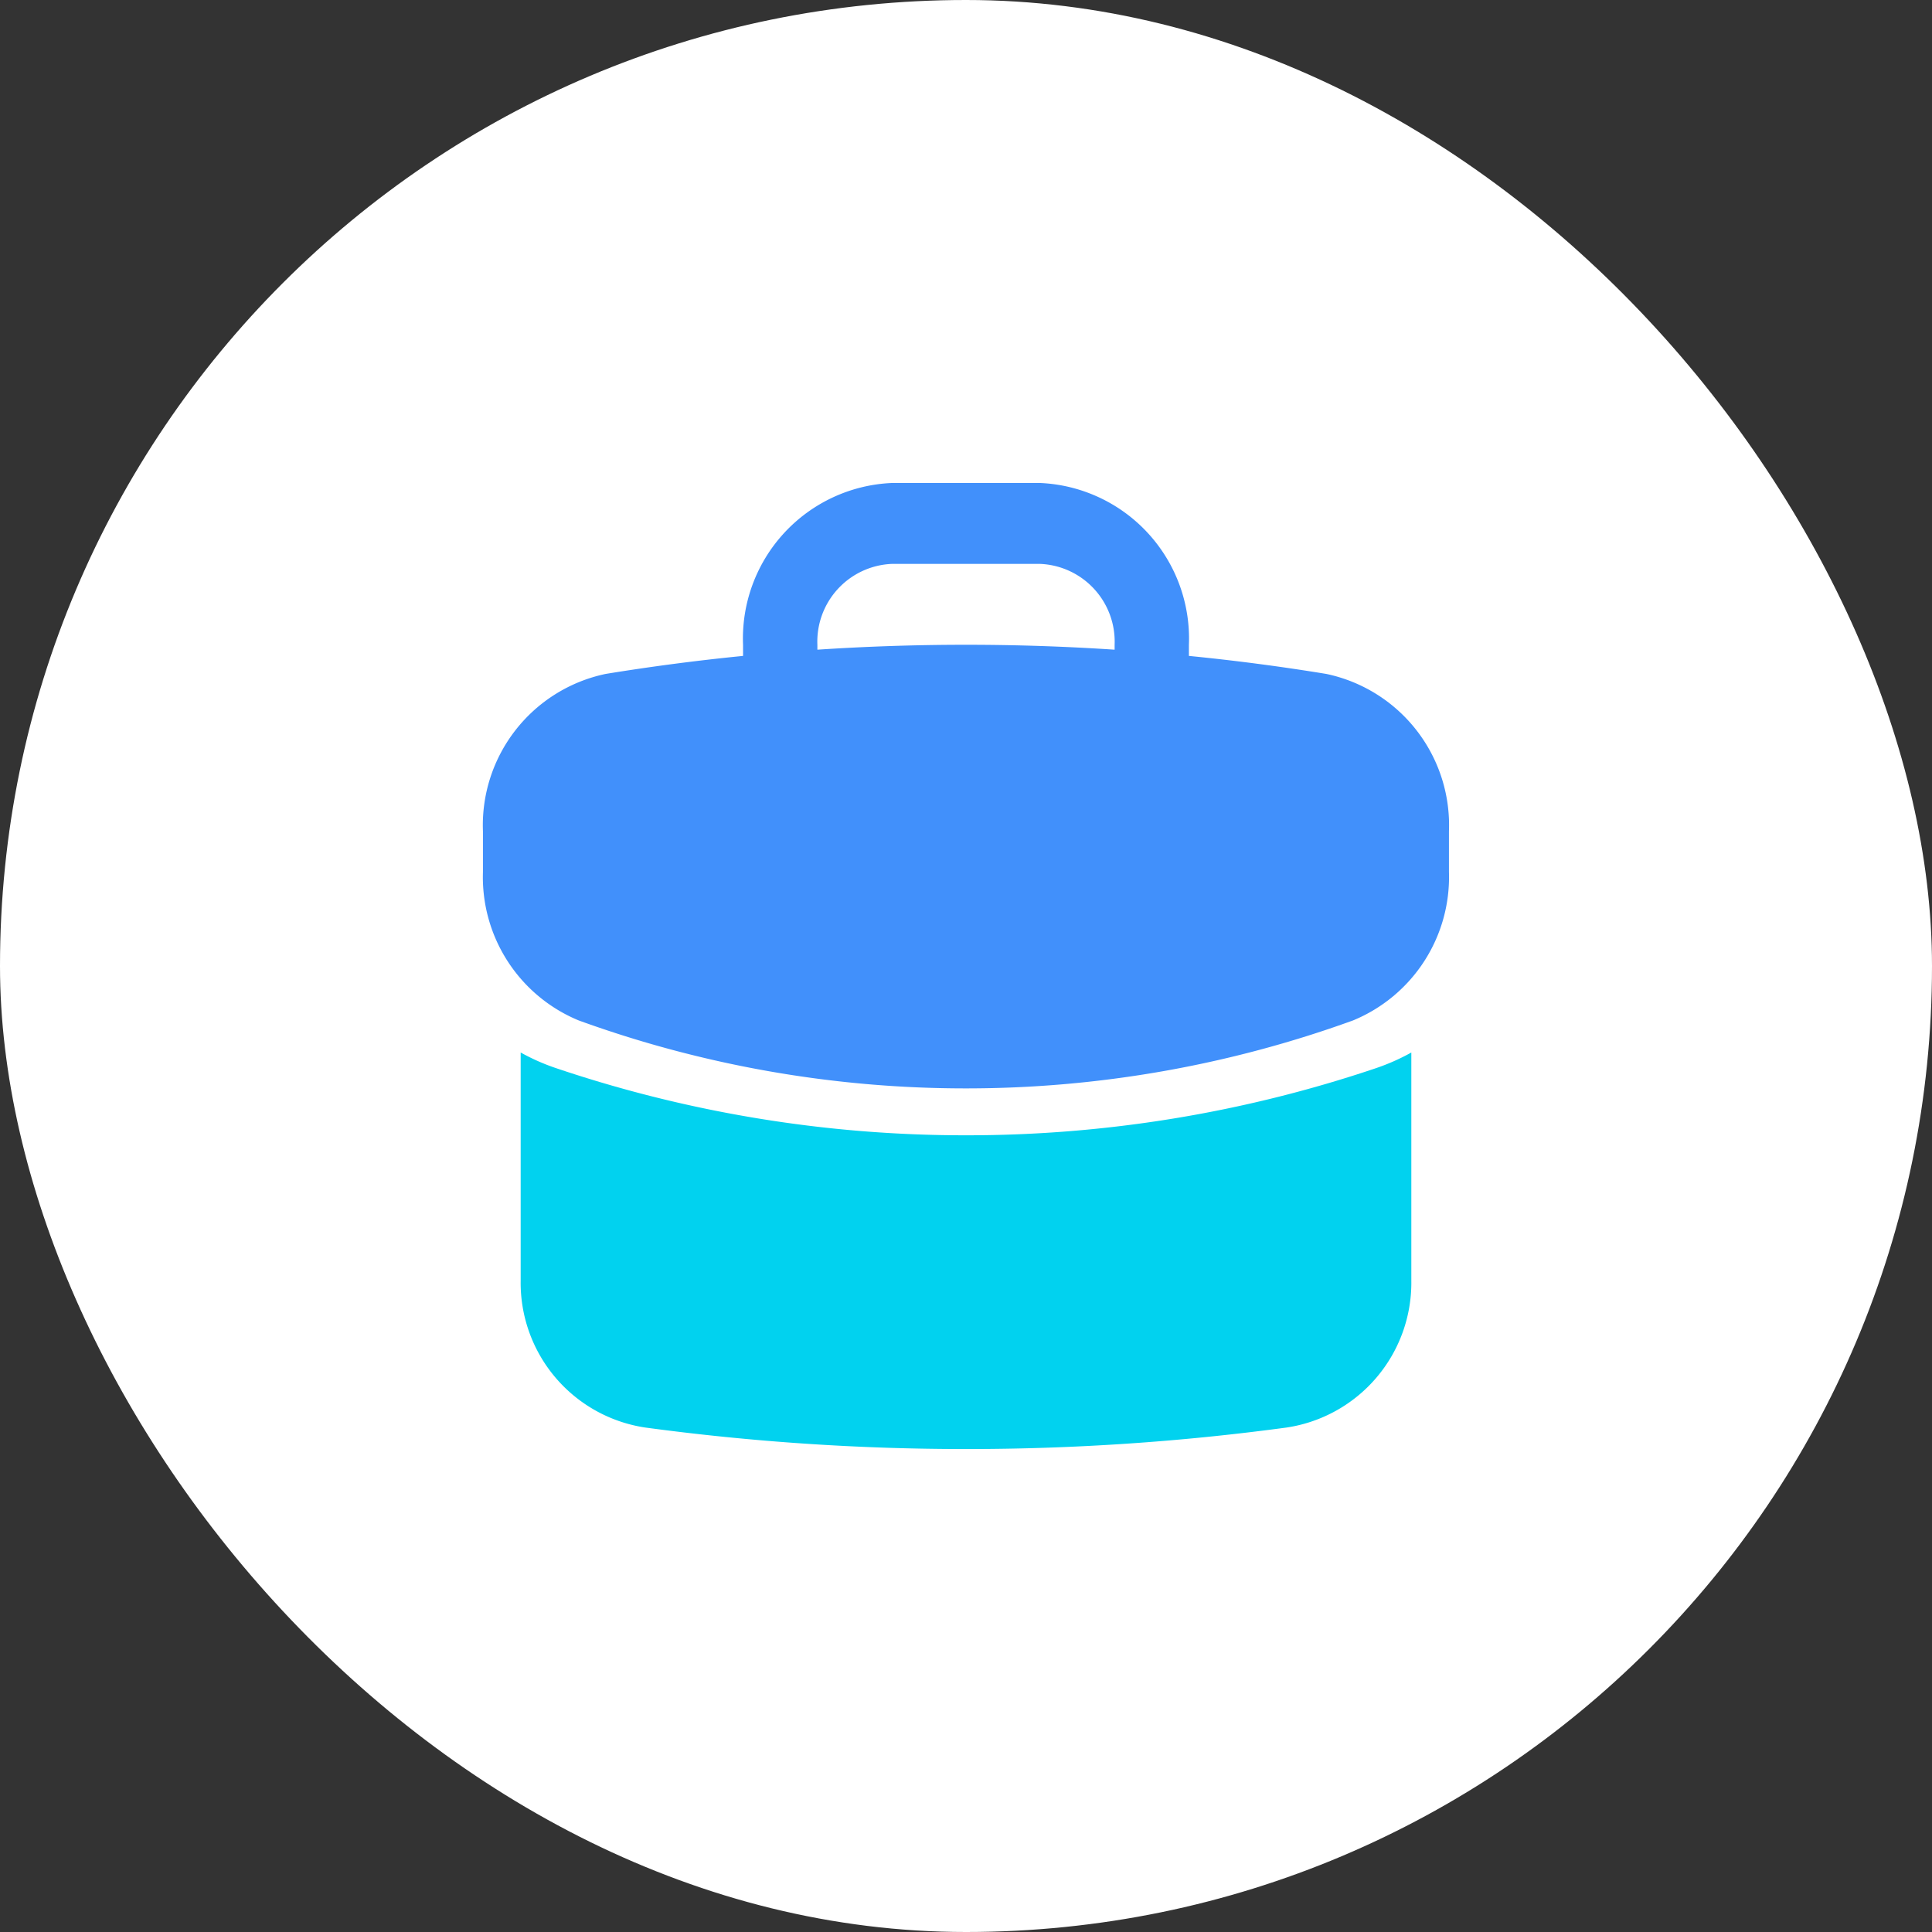
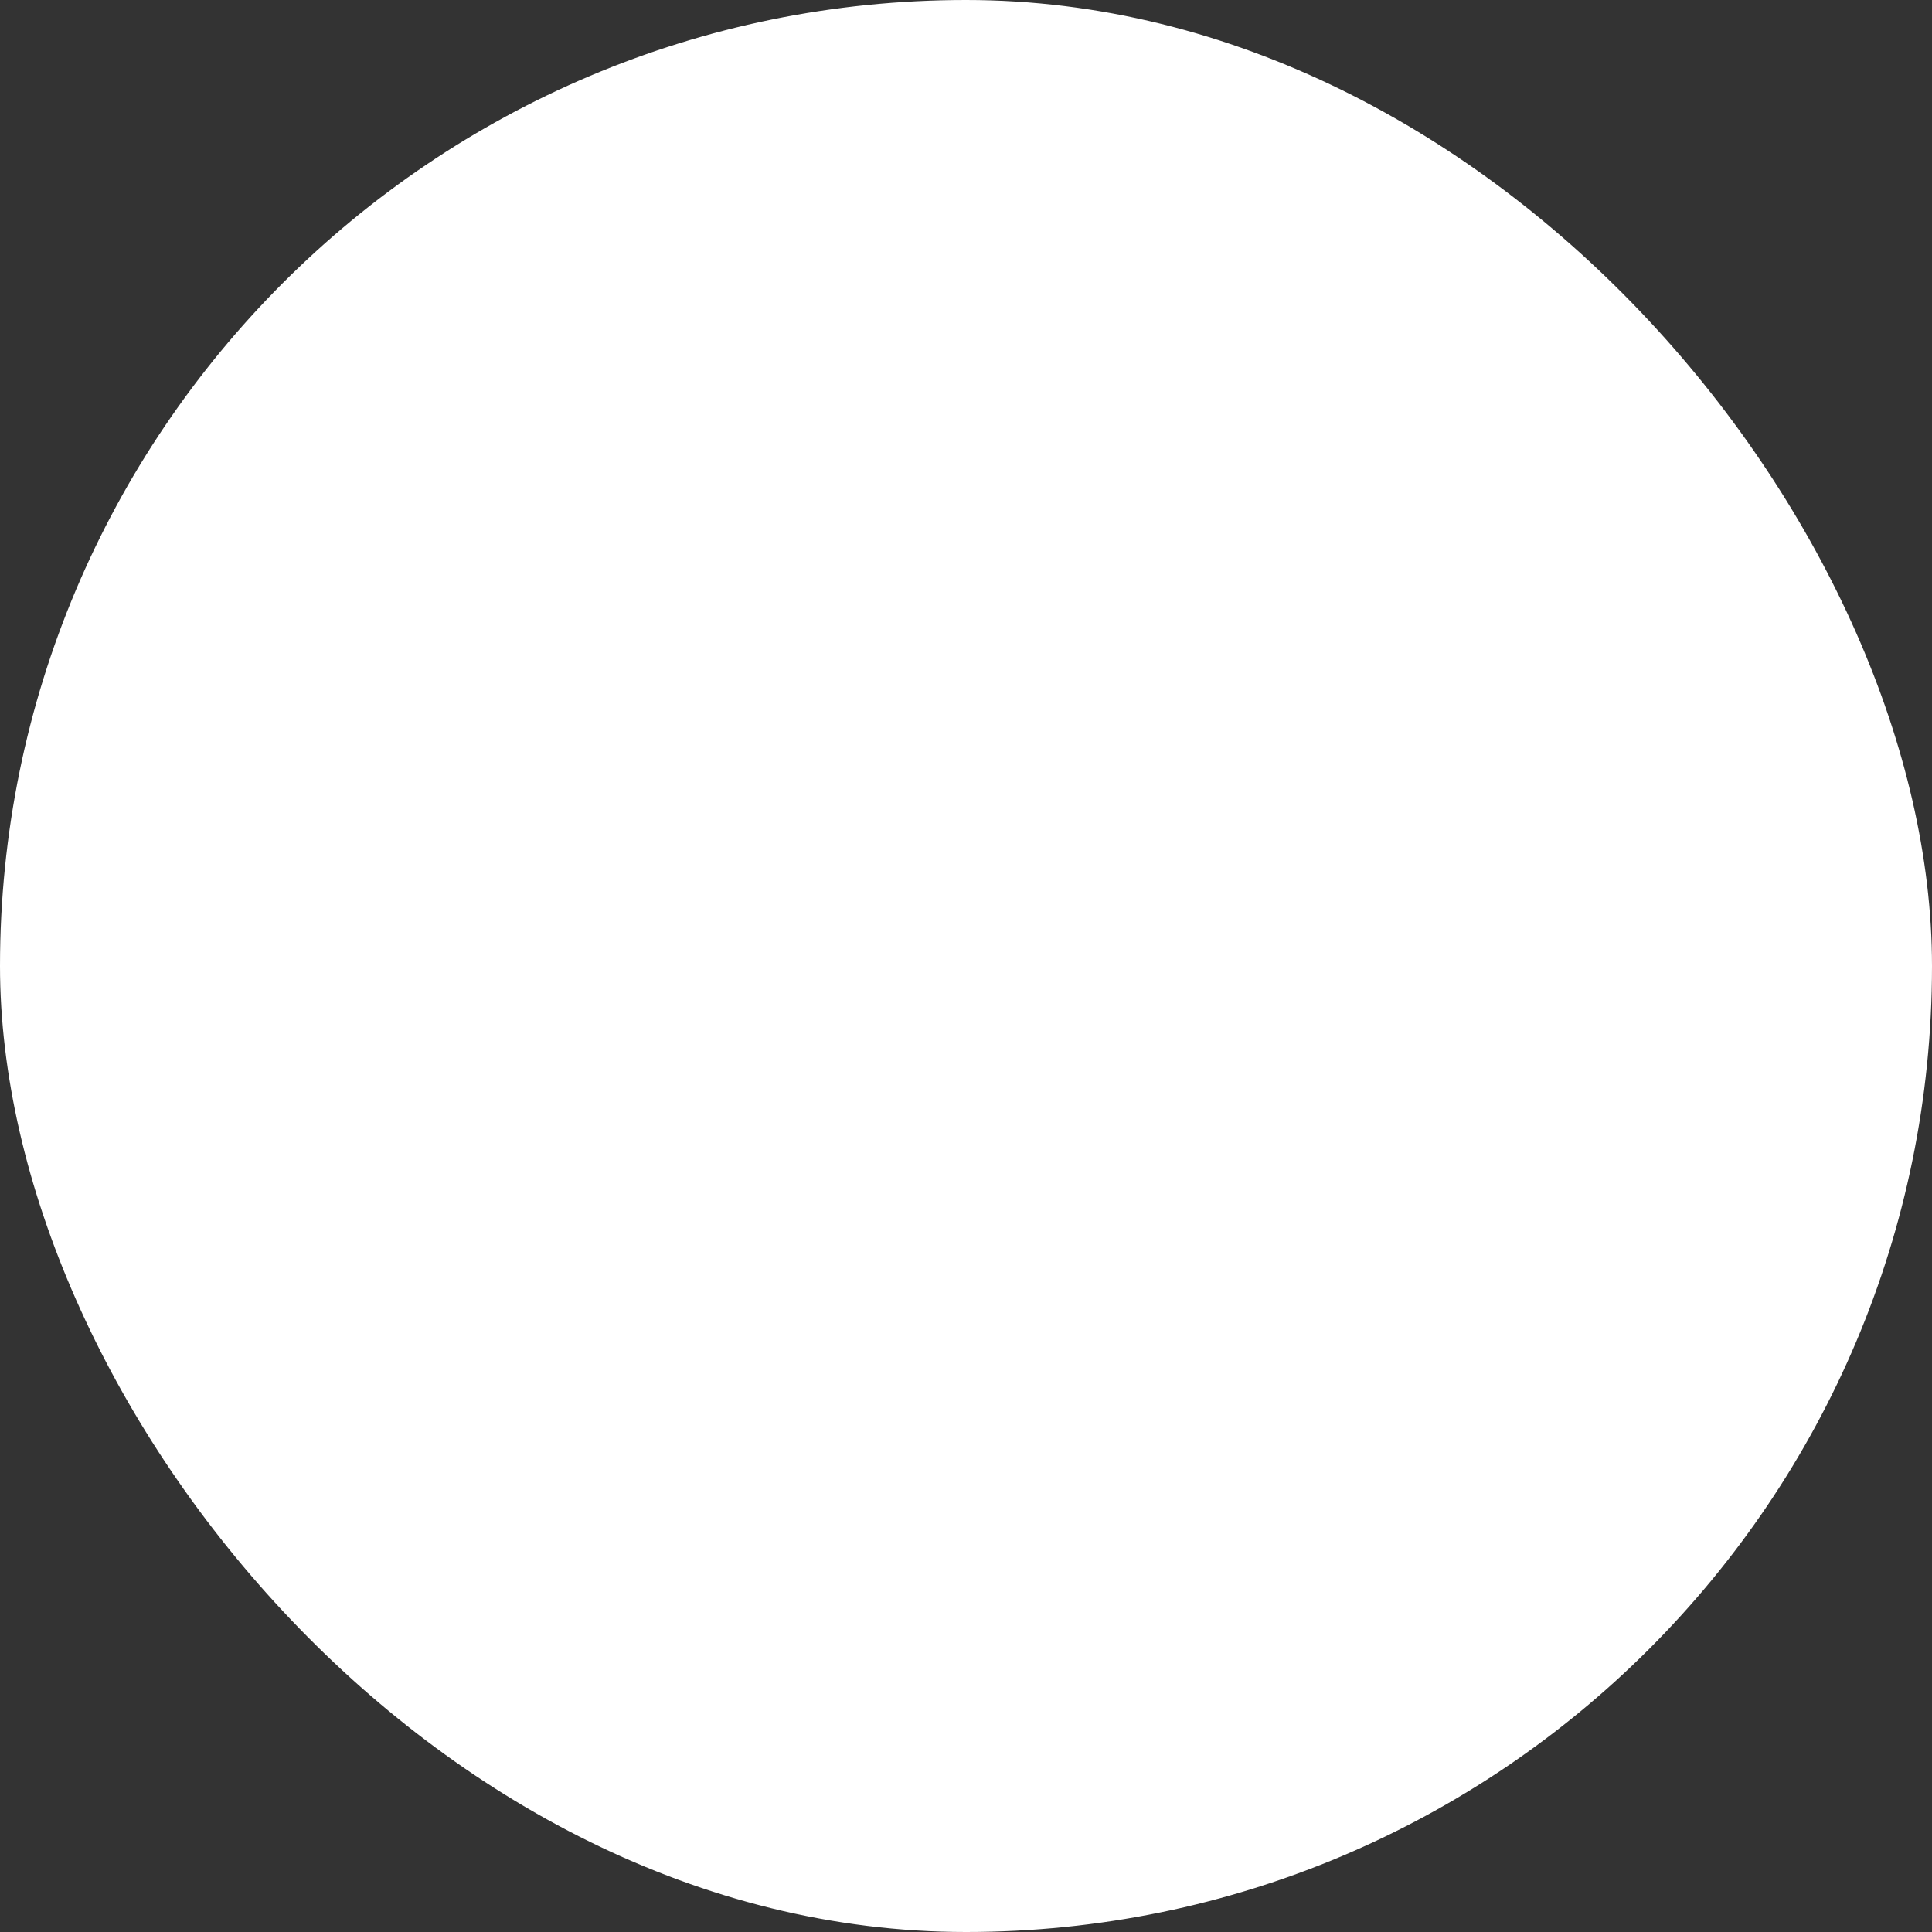
<svg xmlns="http://www.w3.org/2000/svg" width="40" height="40" viewBox="0 0 40 40">
  <rect x="0" y="0" width="40" height="40" fill="#333333" stroke="none" />
  <g id="Group_20041" data-name="Group 20041" transform="translate(7965 17026)">
    <rect id="Rectangle_7230" data-name="Rectangle 7230" width="40" height="40" rx="20" transform="translate(-7965 -17026)" fill="#fff" />
    <g id="Group_22526" data-name="Group 22526" transform="translate(-8151.001 -18999)">
-       <path id="Path_24067" data-name="Path 24067" d="M5.385,3.351A3.223,3.223,0,0,1,8.462,0h3.077a3.223,3.223,0,0,1,3.077,3.351V3.58q1.435.142,2.845.373A3.2,3.2,0,0,1,20,7.211v.842a3.209,3.209,0,0,1-1.986,3.074A23.48,23.48,0,0,1,10,12.534a23.477,23.477,0,0,1-8.015-1.406A3.209,3.209,0,0,1,0,8.054V7.211A3.2,3.2,0,0,1,2.54,3.953q1.417-.231,2.845-.373Zm7.693,0v.1a46.62,46.62,0,0,0-6.154,0v-.1A1.611,1.611,0,0,1,8.462,1.675h3.077A1.611,1.611,0,0,1,13.078,3.351Z" transform="translate(196 1983)" fill="#4190fb" fill-rule="evenodd" />
-       <path id="Path_24068" data-name="Path 24068" d="M0,3.722V-1a4.369,4.369,0,0,0,.73.323A26.473,26.473,0,0,0,9.22.714a26.47,26.47,0,0,0,8.489-1.39A4.422,4.422,0,0,0,18.44-1V3.722a3.032,3.032,0,0,1-2.585,3.043A49.506,49.506,0,0,1,9.22,7.21a49.63,49.63,0,0,1-6.645-.446A3.03,3.03,0,0,1,0,3.722Z" transform="translate(196.781 1995.791)" fill="#01d2ef" />
-     </g>
+       </g>
  </g>
</svg>